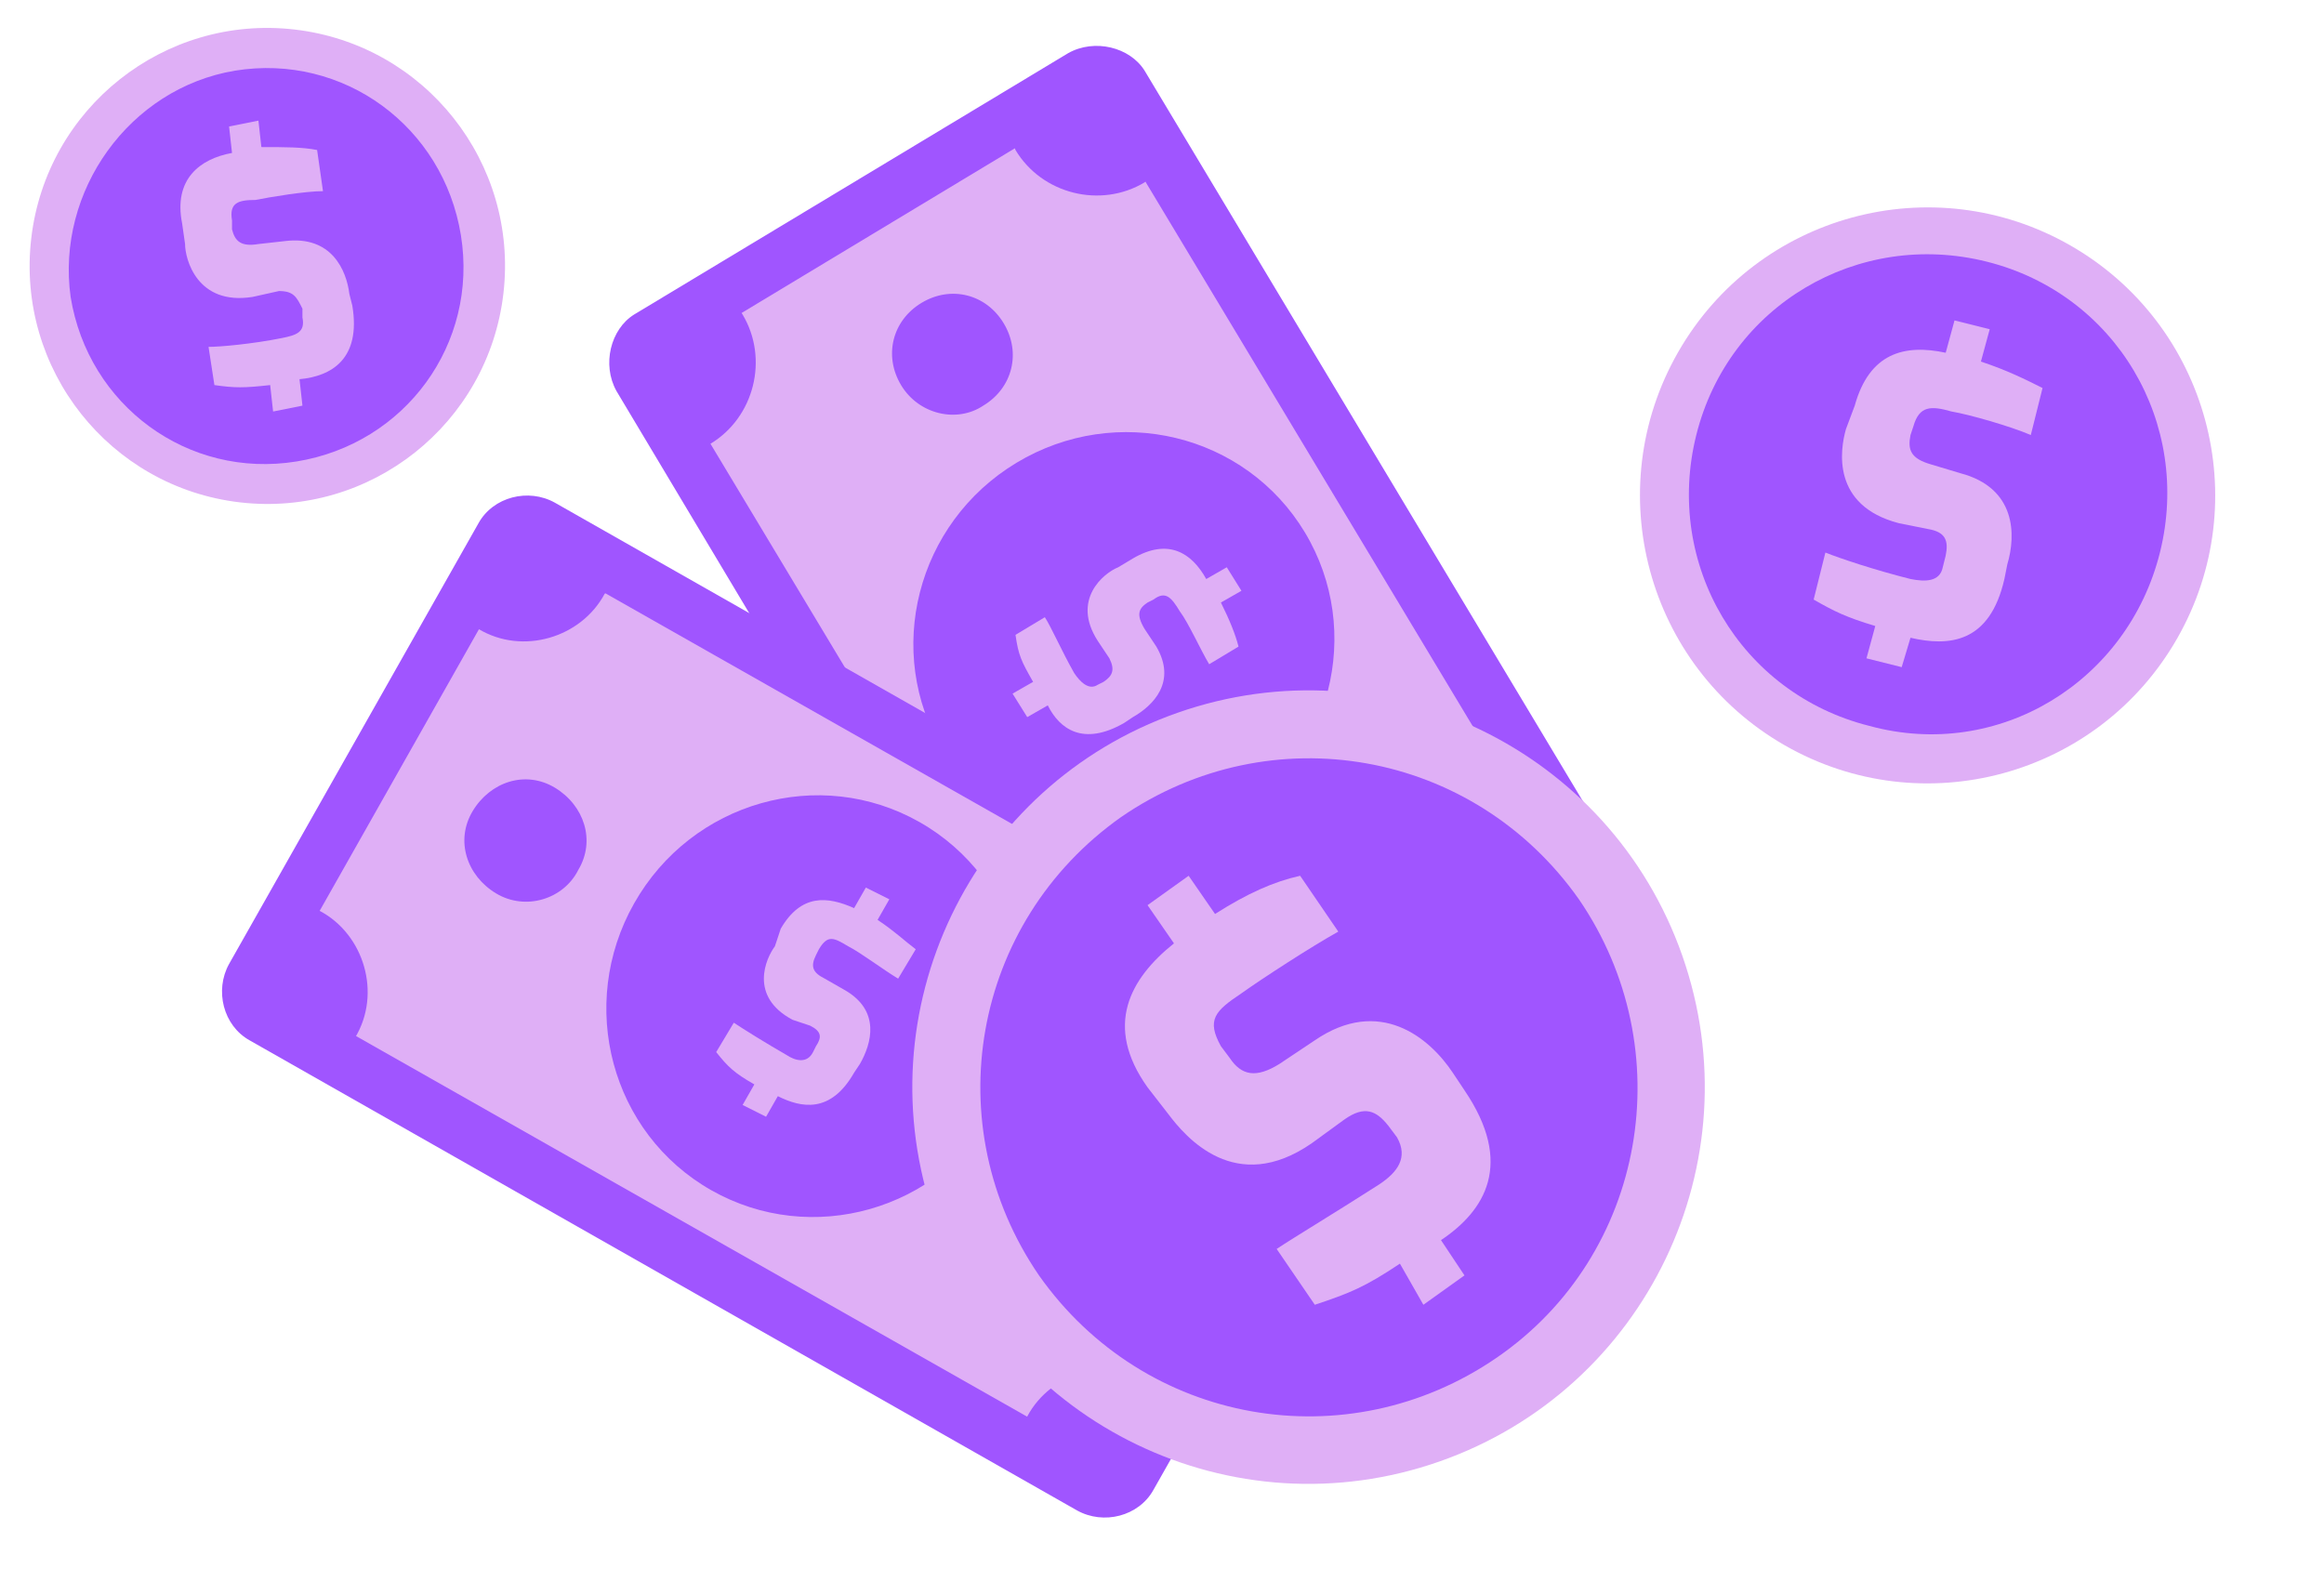
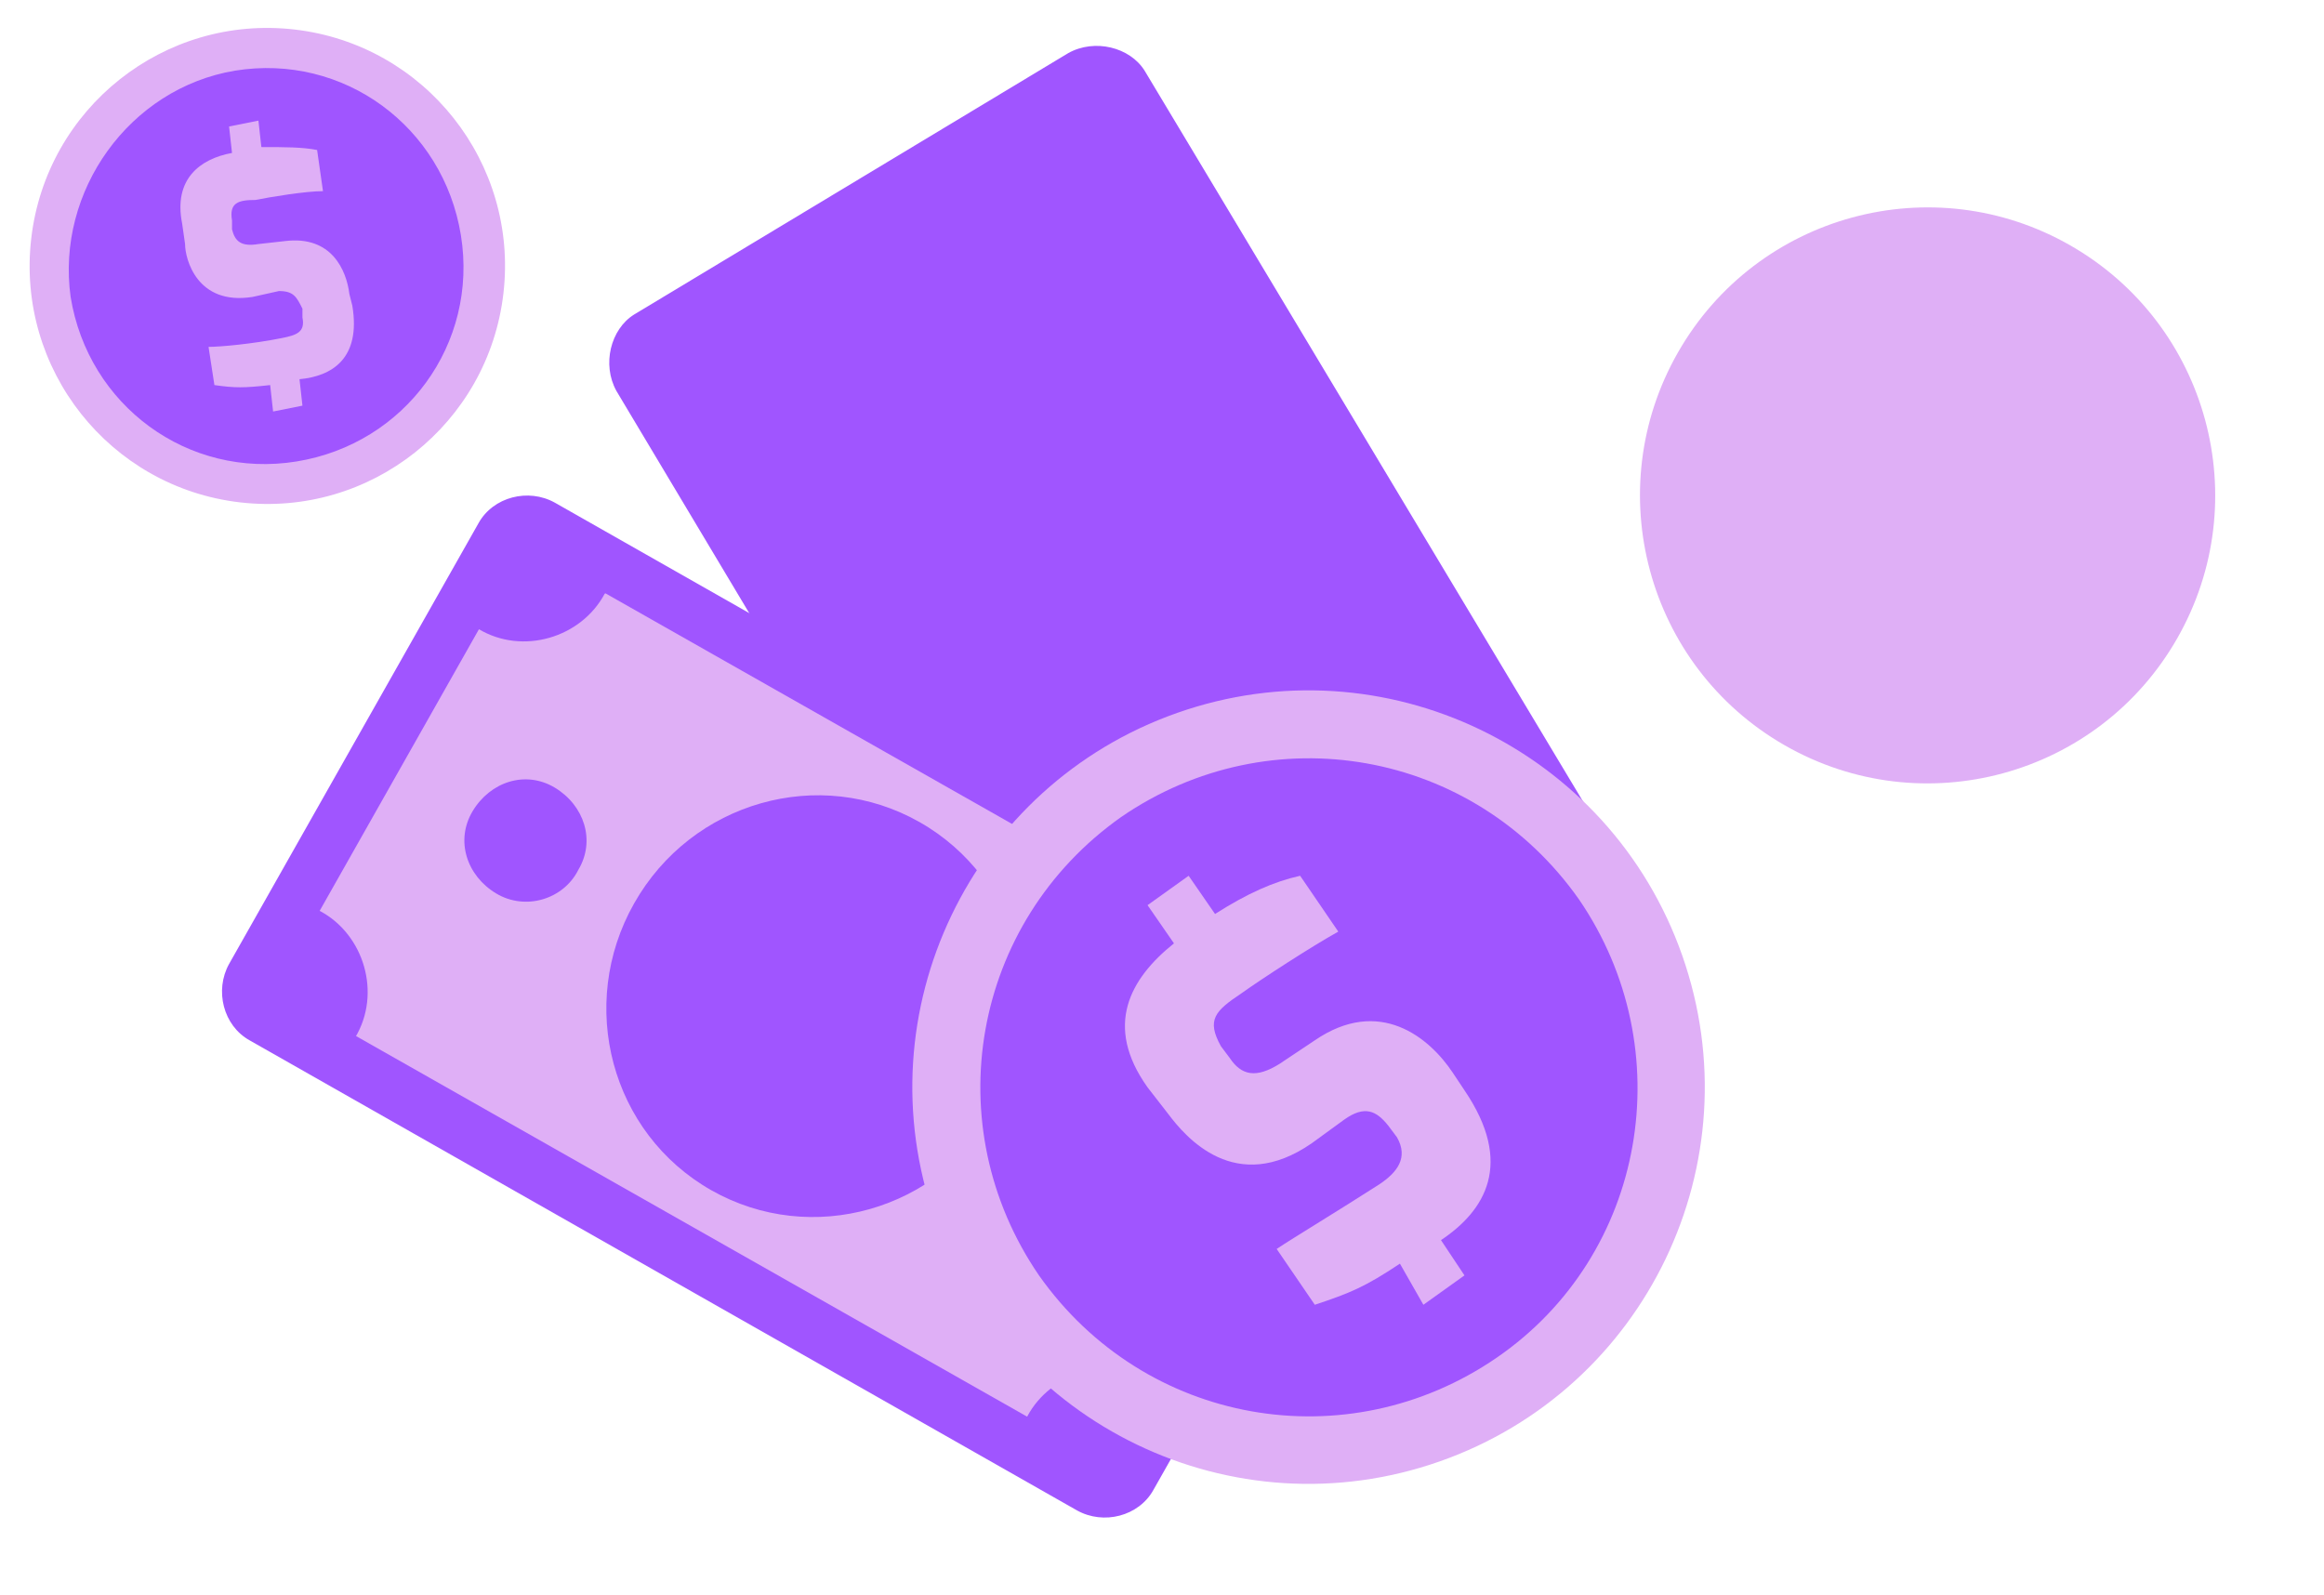
<svg xmlns="http://www.w3.org/2000/svg" width="236" height="162" viewBox="0 0 236 162" fill="none">
  <path d="M120.109 124.757C117.427 126.249 113.851 125.354 112.361 122.967L62.598 39.708C61.108 37.022 62.002 33.441 64.385 31.949L108.487 5.39C111.169 3.898 114.745 4.793 116.235 7.18L165.999 90.141C167.489 92.826 166.595 96.407 164.211 97.9L120.109 124.757Z" fill="#A055FF" />
-   <path d="M111.296 10.095L67.127 36.718L117.224 120.072L161.393 93.448L111.296 10.095Z" fill="#DFAFF6" />
  <path d="M125.036 83.312C135.19 77.195 138.538 64.107 132.515 54.08C126.491 44.053 113.377 40.883 103.223 47.001C93.07 53.118 89.722 66.205 95.745 76.232C101.769 86.26 114.883 89.429 125.036 83.312Z" fill="#A055FF" />
-   <path d="M115.043 56.718C118.619 54.629 121.003 56.121 122.493 58.807L124.578 57.613L126.068 60.001L123.982 61.194C124.876 62.985 125.472 64.477 125.77 65.67L122.791 67.461C121.897 65.969 120.705 63.283 119.811 62.089C118.917 60.597 118.321 60.001 117.129 60.896L116.533 61.194C115.639 61.791 115.341 62.388 116.235 63.88L117.427 65.67C119.513 69.251 117.129 71.639 115.043 72.832L114.149 73.429C109.977 75.817 107.593 74.026 106.401 71.639L104.315 72.832L102.825 70.445L104.911 69.251C103.719 67.162 103.421 66.566 103.123 64.477L106.103 62.686C106.699 63.581 107.891 66.267 109.083 68.356C109.679 69.251 110.573 70.147 111.467 69.55L112.063 69.251C112.957 68.655 113.255 68.058 112.659 66.864L111.467 65.074C108.785 60.896 112.063 58.21 113.553 57.613L115.043 56.718Z" fill="#DFAFF6" />
  <path d="M117.725 17.326L111.467 7.18L102.23 12.85C102.528 13.745 102.826 14.342 103.124 15.237C105.806 19.713 111.765 21.205 116.235 18.52C116.831 17.923 117.129 17.624 117.725 17.326Z" fill="#A055FF" />
  <path d="M68.557 46.273C69.749 45.974 70.941 45.676 72.133 45.079C76.603 42.394 78.093 36.425 75.411 31.949C74.815 31.053 74.517 30.457 73.921 29.86L62.597 36.425L68.557 46.273Z" fill="#A055FF" />
  <path d="M99.846 41.2C102.825 39.409 103.719 35.828 101.931 32.844C100.143 29.86 96.568 28.965 93.588 30.755C90.608 32.546 89.714 36.127 91.502 39.111C93.29 42.095 97.164 42.99 99.846 41.2Z" fill="#A055FF" />
  <path d="M117.129 151.317C115.639 154.002 112.063 154.898 109.381 153.406L25.349 105.659C22.667 104.166 21.773 100.585 23.263 97.9L48.592 53.137C50.082 50.451 53.657 49.556 56.339 51.048L140.372 98.795C143.054 100.287 143.947 103.868 142.458 106.554L117.129 151.317Z" fill="#A055FF" />
  <path d="M53.318 55.629L27.913 100.549L112.438 148.491L137.843 103.571L53.318 55.629Z" fill="#DFAFF6" />
  <path d="M101.212 112.633C107.054 102.309 103.549 89.263 93.383 83.494C83.217 77.725 70.241 81.418 64.399 91.742C58.557 102.065 62.062 115.111 72.228 120.88C82.394 126.649 95.37 122.957 101.212 112.633Z" fill="#A055FF" />
-   <path d="M79.284 94.319C81.37 90.737 84.052 91.036 86.734 92.23L87.926 90.141L90.31 91.334L89.118 93.423C90.906 94.617 91.8 95.512 92.992 96.407L91.204 99.392C89.714 98.496 87.33 96.706 86.138 96.109C84.648 95.214 84.052 94.915 83.158 96.407L82.86 97.004C82.264 98.198 82.562 98.795 83.754 99.392L85.84 100.585C89.416 102.674 88.522 105.957 87.33 108.046L86.734 108.941C84.35 113.119 81.37 112.522 78.987 111.328L77.794 113.417L75.411 112.224L76.603 110.135C74.517 108.941 73.921 108.344 72.729 106.852L74.517 103.868C75.411 104.465 77.794 105.957 79.88 107.151C80.774 107.747 81.966 108.046 82.562 106.852L82.86 106.255C83.456 105.36 83.456 104.763 82.264 104.166L80.476 103.569C76.007 101.182 77.794 97.303 78.689 96.109L79.284 94.319Z" fill="#DFAFF6" />
  <path d="M62.3 58.807L51.87 52.838L46.506 62.388C47.102 62.985 47.698 63.581 48.592 63.88C53.062 66.566 59.022 64.775 61.406 60.299C62.002 60 62.3 59.404 62.3 58.807Z" fill="#A055FF" />
  <path d="M33.693 108.344C34.587 107.449 35.481 106.554 36.077 105.36C38.758 100.884 36.971 94.915 32.501 92.528C31.607 92.23 31.011 91.633 30.117 91.633L23.859 102.674L33.693 108.344Z" fill="#A055FF" />
  <path d="M119.215 141.767C118.619 141.17 118.023 140.573 117.129 140.275C112.659 137.589 106.7 139.379 104.316 143.856C103.72 145.049 103.422 146.243 103.124 147.437L112.957 153.107L119.215 141.767Z" fill="#A055FF" />
  <path d="M58.724 88.35C60.511 85.366 59.319 81.785 56.34 79.994C53.36 78.204 49.784 79.397 47.996 82.382C46.208 85.366 47.4 88.947 50.38 90.737C53.36 92.528 57.234 91.334 58.724 88.35Z" fill="#A055FF" />
  <path d="M146.21 148.419C167.172 141.048 178.198 118.055 170.838 97.062C163.477 76.069 140.517 65.027 119.555 72.399C98.593 79.77 87.567 102.763 94.927 123.756C102.288 144.749 125.248 155.791 146.21 148.419Z" fill="#DFAFF6" />
  <path d="M160.337 91.332C149.609 76.113 129.048 72.532 113.851 82.977C98.654 93.72 95.078 114.311 105.507 129.53C116.235 144.749 136.796 148.33 151.993 137.886C167.191 127.441 170.766 106.552 160.337 91.332Z" fill="#A055FF" />
  <path d="M158.847 92.228C148.716 77.903 129.049 74.322 114.447 84.469C100.144 94.615 96.568 114.311 106.7 128.933C116.831 143.257 136.498 146.838 151.1 136.692C165.403 126.546 168.979 106.552 158.847 92.228Z" fill="#A055FF" />
  <path d="M116.533 110.431C112.063 104.165 114.745 99.39 119.215 95.809L116.533 91.93L120.705 88.945L123.386 92.825C126.664 90.736 129.346 89.542 132.028 88.945L135.902 94.615C133.22 96.107 128.154 99.39 126.068 100.882C123.386 102.673 122.492 103.568 123.982 106.254L124.876 107.447C126.068 109.238 127.558 109.536 129.942 108.044L133.518 105.657C140.074 101.18 145.139 105.358 147.523 108.939L148.715 110.73C153.781 118.19 150.801 122.965 146.331 125.949L148.715 129.53L144.543 132.514L142.16 128.337C138.584 130.724 137.094 131.321 133.518 132.514L129.644 126.845C131.432 125.651 135.902 122.965 140.074 120.279C141.862 119.086 143.054 117.594 141.862 115.505L140.968 114.311C139.776 112.819 138.584 112.222 136.498 113.714L133.22 116.101C125.472 121.473 120.407 115.505 118.619 113.117L116.533 110.431Z" fill="#DFAFF6" />
  <path d="M221.084 64.85C229.102 50.836 224.256 32.966 210.262 24.937C196.267 16.908 178.423 21.76 170.406 35.775C162.389 49.79 167.234 67.66 181.228 75.689C195.223 83.718 213.067 78.865 221.084 64.85Z" fill="#DFAFF6" />
-   <path d="M219.338 56.118C222.616 42.987 214.868 29.857 201.757 26.575C188.645 23.292 175.534 31.051 172.256 44.181C168.978 57.312 176.726 70.442 189.837 73.725C202.949 77.306 216.06 69.248 219.338 56.118Z" fill="#A055FF" />
-   <path d="M218.444 55.82C221.722 43.286 213.974 30.752 201.757 27.768C189.241 24.486 176.726 32.245 173.746 44.48C170.468 57.013 178.216 69.547 190.433 72.531C202.651 75.814 215.166 68.353 218.444 55.82Z" fill="#A055FF" />
  <path d="M188.347 41.197C189.837 35.826 193.413 34.93 197.585 35.826L198.479 32.543L202.054 33.438L201.161 36.721C203.842 37.616 205.63 38.511 207.418 39.407L206.226 44.181C204.14 43.286 199.969 42.092 198.181 41.794C196.095 41.197 194.903 41.197 194.307 43.286L194.009 44.181C193.711 45.673 194.009 46.569 196.095 47.166L199.075 48.061C204.736 49.553 204.736 54.328 203.842 57.312L203.544 58.804C202.054 65.369 197.883 65.668 194.009 64.772L193.115 67.756L189.539 66.861L190.433 63.578C187.453 62.683 186.261 62.086 184.175 60.893L185.367 56.118C186.857 56.715 190.433 57.909 194.009 58.804C195.499 59.102 196.989 59.102 197.287 57.61L197.585 56.416C197.883 54.924 197.585 54.029 195.797 53.731L192.817 53.134C185.963 51.343 186.857 45.673 187.453 43.584L188.347 41.197Z" fill="#DFAFF6" />
  <path d="M51.122 29.799C52.66 16.539 43.173 4.54 29.932 3C16.691 1.459 4.71 10.96 3.172 24.221C1.633 37.481 11.12 49.479 24.361 51.02C37.603 52.56 49.584 43.06 51.122 29.799Z" fill="#DFAFF6" />
  <path d="M46.804 23.889C45.016 12.847 34.884 5.387 23.859 7.177C13.131 8.968 5.682 19.413 7.172 30.156C8.96 41.197 19.091 48.658 30.117 46.867C41.142 45.077 48.592 34.93 46.804 23.889Z" fill="#A055FF" />
-   <path d="M45.91 24.187C44.122 13.743 34.587 6.581 24.157 8.371C13.728 9.863 6.576 19.711 8.364 30.156C10.152 40.6 19.688 47.763 30.117 45.972C40.547 44.181 47.4 34.632 45.91 24.187Z" fill="#A055FF" />
+   <path d="M45.91 24.187C13.728 9.863 6.576 19.711 8.364 30.156C10.152 40.6 19.688 47.763 30.117 45.972C40.547 44.181 47.4 34.632 45.91 24.187Z" fill="#A055FF" />
  <path d="M18.495 22.696C17.601 18.219 20.283 16.13 23.561 15.534L23.263 12.848L26.243 12.251L26.541 14.937C28.925 14.937 30.713 14.937 32.203 15.235L32.799 19.413C31.011 19.413 27.435 20.01 25.945 20.308C24.157 20.308 23.263 20.607 23.561 22.397V23.293C23.859 24.486 24.455 25.083 26.243 24.785L28.925 24.486C33.693 23.889 35.182 27.47 35.48 29.858L35.779 31.051C36.672 36.423 33.693 38.213 30.415 38.512L30.713 41.198L27.733 41.794L27.435 39.109C24.753 39.407 23.859 39.407 21.773 39.109L21.177 35.229C22.369 35.229 25.647 34.931 28.627 34.334C30.117 34.036 31.011 33.737 30.713 32.245V31.35C30.117 30.156 29.819 29.559 28.329 29.559L25.647 30.156C19.985 31.051 18.793 26.277 18.793 24.785L18.495 22.696Z" fill="#DFAFF6" />
</svg>